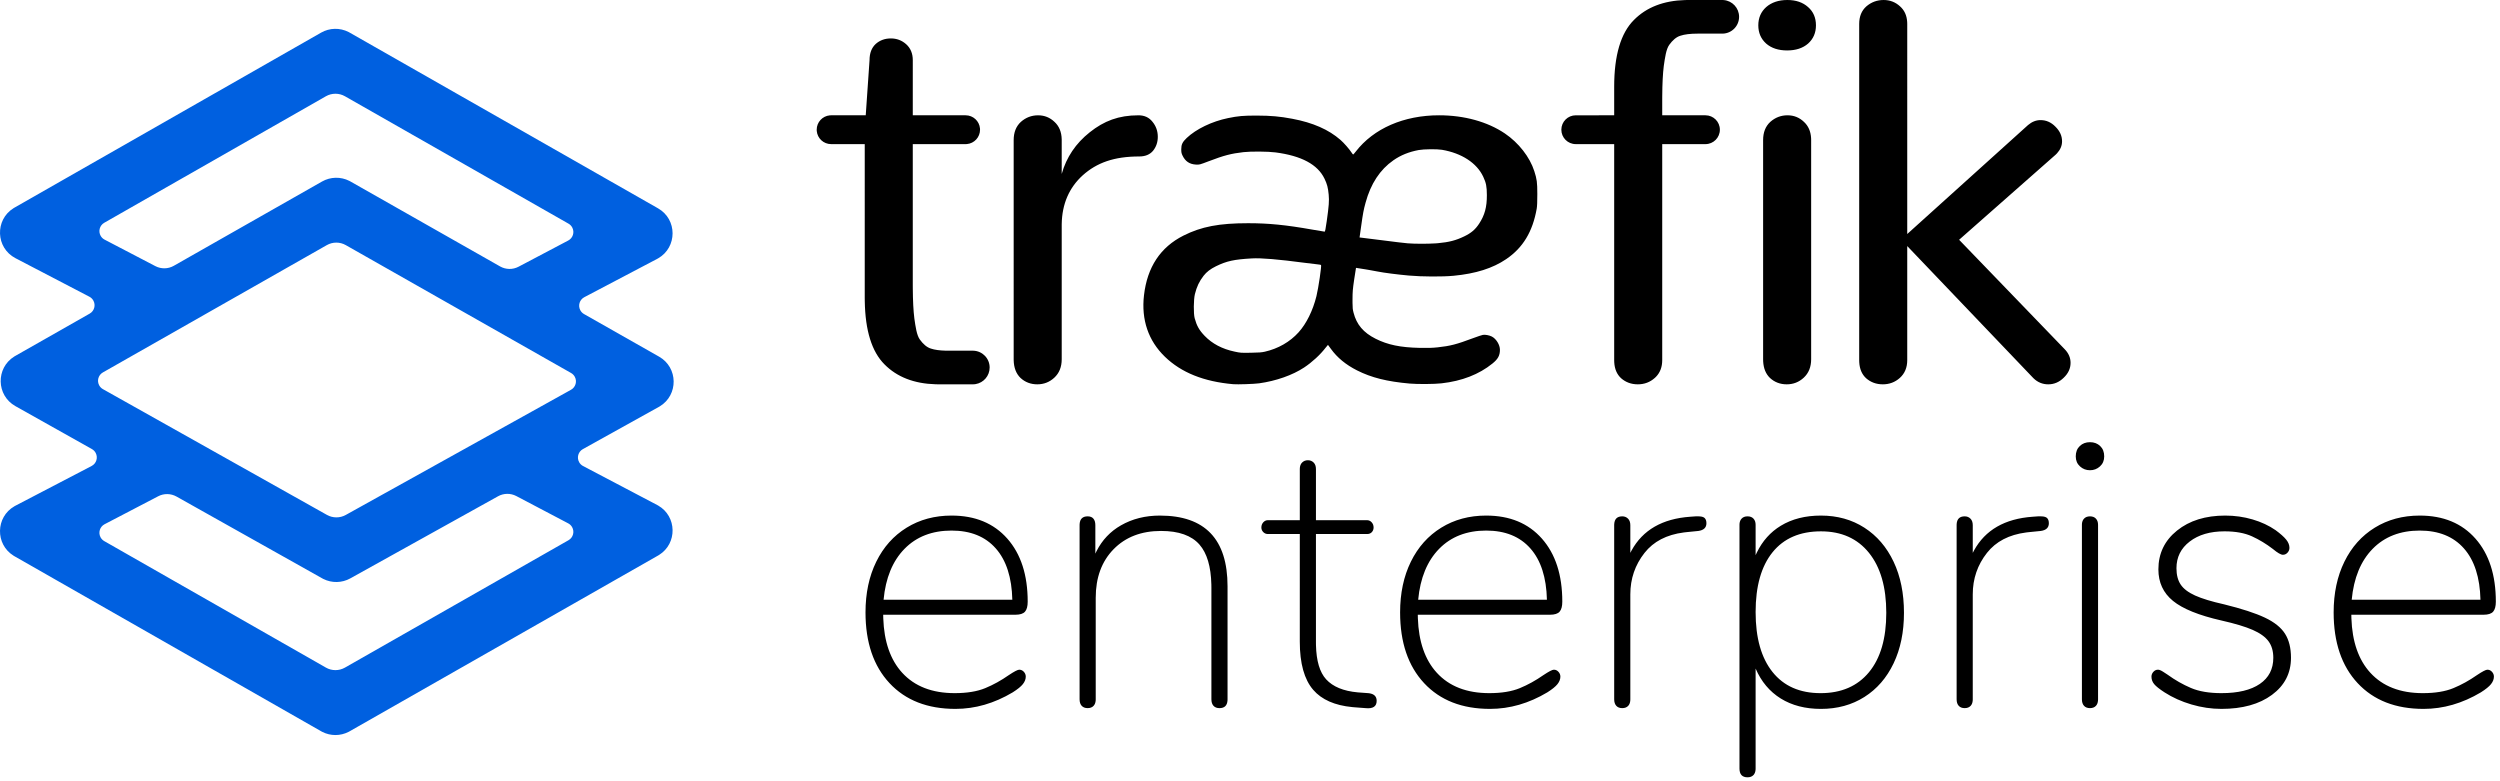
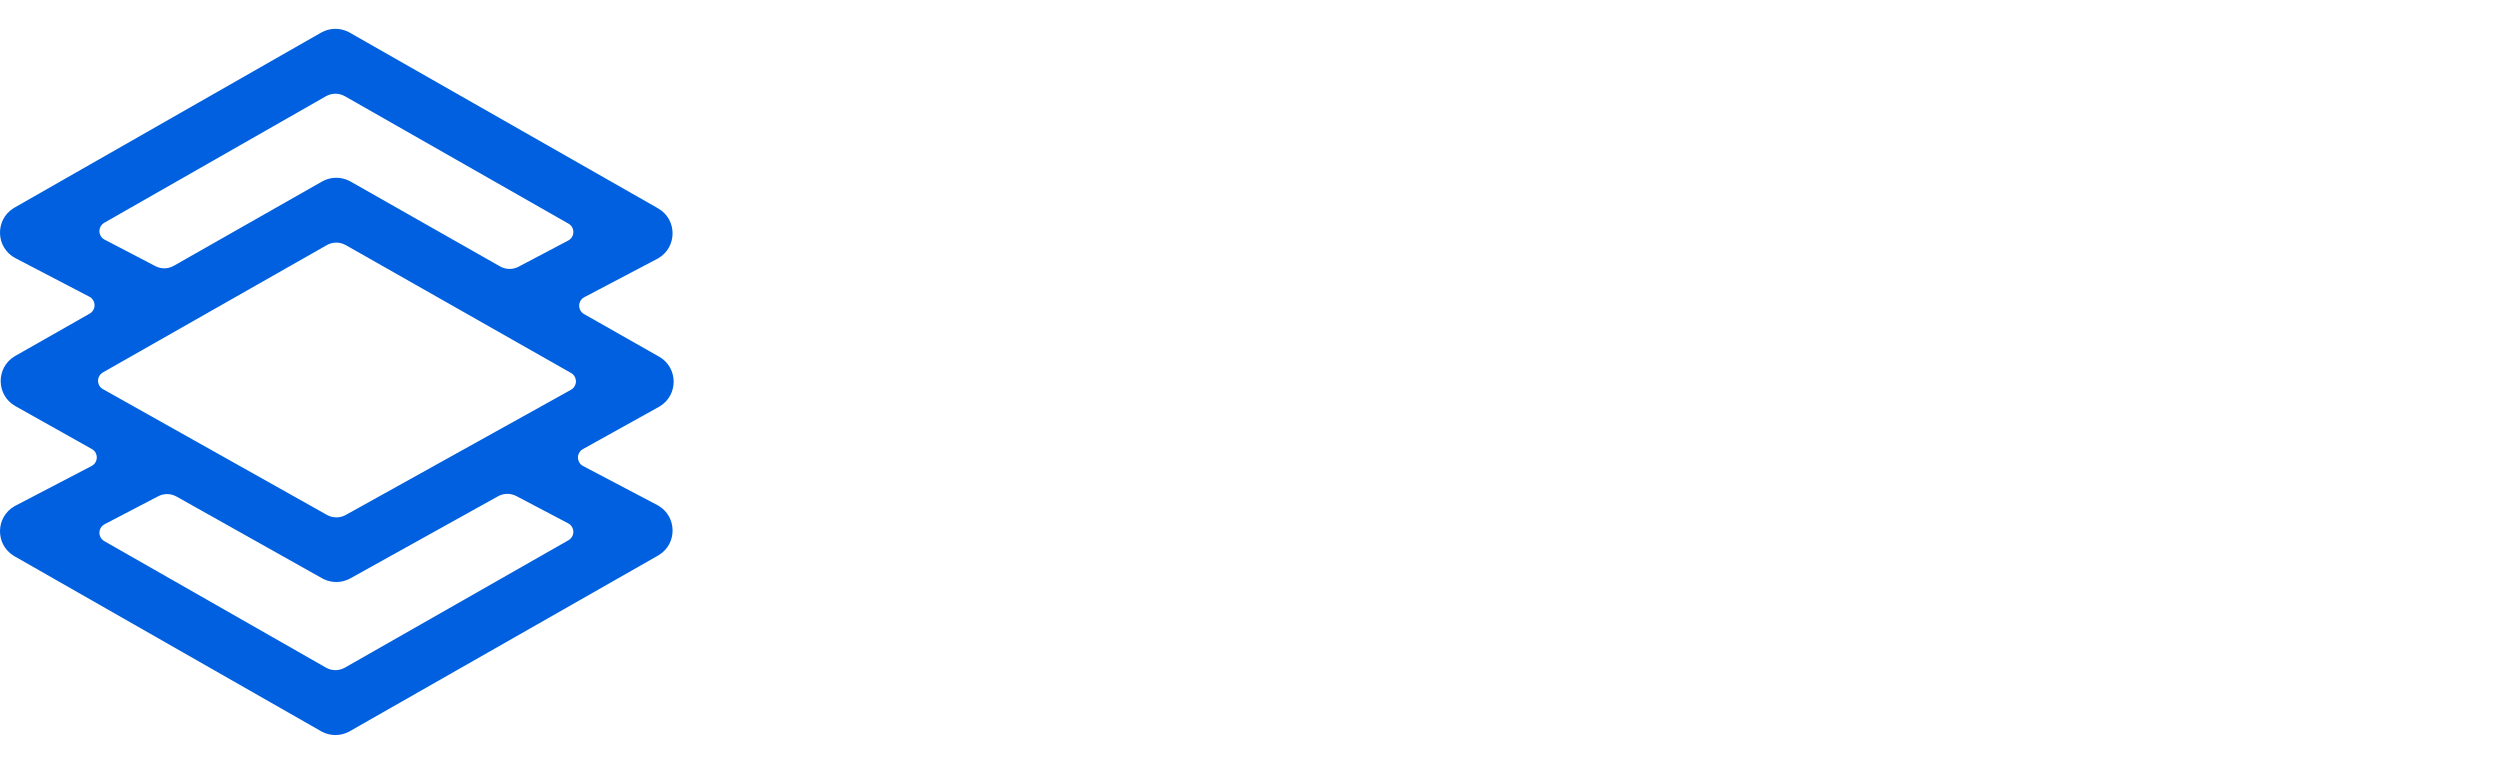
<svg xmlns="http://www.w3.org/2000/svg" width="269" height="84" viewBox="0 0 269 84">
  <defs>
    <filter id="nc4qfw116a">
      <feColorMatrix in="SourceGraphic" values="0 0 0 0 1 0 0 0 0 1 0 0 0 0 1 0 0 0 1 0" />
    </filter>
    <filter id="5m2fjotb2b">
      <feColorMatrix in="SourceGraphic" values="0 0 0 0 0 0 0 0 0 0.376 0 0 0 0 0.878 0 0 0 1 0" />
    </filter>
  </defs>
  <g fill="none" fill-rule="evenodd">
    <g>
      <g>
        <g>
          <g transform="translate(-108 -261) translate(0 120) translate(108 141)">
            <g>
-               <path fill="#000" fill-rule="nonzero" d="M108.058 55.476c1.764 0 3.322.434 4.673 1.303 1.35.868 2.398 2.088 3.142 3.66.745 1.571 1.117 3.404 1.117 5.5 0 2.067-.372 3.88-1.117 5.438-.744 1.557-1.792 2.764-3.142 3.618-1.351.855-2.909 1.282-4.673 1.282-1.682 0-3.123-.372-4.322-1.116-1.2-.745-2.102-1.82-2.709-3.226v10.752l-.006.146c-.02.233-.095.42-.221.557-.152.165-.365.248-.641.248-.579 0-.868-.317-.868-.951V56.469l.006-.134c.021-.214.095-.39.221-.528.152-.165.365-.248.641-.248s.49.083.641.248c.152.165.227.386.227.662v3.267l.135-.29c.602-1.238 1.46-2.196 2.574-2.874 1.2-.73 2.64-1.096 4.322-1.096zm64.429 0c2.536 0 4.535.827 5.996 2.481 1.461 1.655 2.192 3.915 2.192 6.782 0 .497-.097.855-.29 1.076-.193.22-.537.33-1.033.33h-14.226l.008.382c.086 2.517.765 4.471 2.039 5.863 1.337 1.461 3.219 2.192 5.645 2.192 1.323 0 2.419-.18 3.287-.538.869-.358 1.717-.827 2.544-1.406.579-.386.95-.579 1.116-.579.193 0 .359.076.496.228.138.151.207.323.207.516 0 .276-.103.545-.31.807-.207.262-.572.558-1.096.889-1.985 1.185-4.039 1.778-6.162 1.778-3.005 0-5.369-.923-7.092-2.77-1.723-1.848-2.584-4.384-2.584-7.61 0-2.067.386-3.887 1.158-5.458.771-1.572 1.86-2.792 3.266-3.66 1.407-.869 3.02-1.303 4.839-1.303zm-20.925 0c1.02 0 1.999.138 2.936.414.937.275 1.764.661 2.481 1.158.524.386.903.723 1.137 1.013.235.29.352.586.352.889 0 .193-.069.365-.207.517-.138.151-.303.227-.496.227-.22 0-.579-.206-1.075-.62-.717-.551-1.468-1.006-2.254-1.365-.786-.358-1.771-.537-2.957-.537-1.544 0-2.791.365-3.742 1.096-.952.73-1.427 1.688-1.427 2.874 0 .716.152 1.302.455 1.757.303.455.82.848 1.55 1.179.731.33 1.772.648 3.123.95 1.902.47 3.363.945 4.383 1.428 1.02.482 1.744 1.061 2.171 1.736.428.676.641 1.537.641 2.585 0 1.654-.682 2.984-2.047 3.99-1.364 1.007-3.177 1.51-5.438 1.51-1.075 0-2.15-.158-3.225-.475-1.075-.317-2.04-.752-2.895-1.303-.551-.358-.924-.655-1.117-.89-.193-.233-.29-.502-.29-.806 0-.193.07-.365.208-.516.138-.152.303-.228.496-.228.138 0 .324.076.558.228.235.151.393.255.476.31.8.579 1.633 1.054 2.502 1.426.868.373 1.964.559 3.287.559 1.792 0 3.17-.331 4.136-.993.965-.661 1.447-1.599 1.447-2.812 0-.717-.172-1.31-.517-1.778-.344-.469-.91-.875-1.695-1.22-.786-.345-1.91-.682-3.37-1.013-2.427-.552-4.164-1.255-5.211-2.11-1.048-.854-1.572-1.984-1.572-3.39 0-1.71.669-3.102 2.006-4.177 1.337-1.075 3.067-1.613 5.19-1.613zm-79.524 0c2.537 0 4.536.827 5.997 2.481 1.46 1.655 2.191 3.915 2.191 6.782 0 .497-.096.855-.289 1.076-.193.22-.538.33-1.034.33H64.677l.009.382c.085 2.517.765 4.471 2.038 5.863 1.338 1.461 3.22 2.192 5.645 2.192 1.324 0 2.42-.18 3.288-.538.868-.358 1.716-.827 2.543-1.406.58-.386.951-.579 1.117-.579.193 0 .358.076.496.228.138.151.207.323.207.516 0 .276-.104.545-.31.807-.207.262-.573.558-1.096.889-1.985 1.185-4.04 1.778-6.162 1.778-3.005 0-5.37-.923-7.092-2.77-1.723-1.848-2.585-4.384-2.585-7.61 0-2.067.386-3.887 1.158-5.458.772-1.572 1.861-2.792 3.267-3.66 1.406-.869 3.019-1.303 4.838-1.303zm-57.523 0c2.537 0 4.535.827 5.997 2.481 1.46 1.655 2.191 3.915 2.191 6.782 0 .497-.096.855-.29 1.076-.192.22-.537.33-1.033.33H7.154l.009.382c.085 2.517.765 4.471 2.038 5.863 1.337 1.461 3.219 2.192 5.645 2.192 1.323 0 2.42-.18 3.288-.538.868-.358 1.716-.827 2.543-1.406.579-.386.951-.579 1.116-.579.193 0 .359.076.497.228.138.151.206.323.206.516 0 .276-.103.545-.31.807-.206.262-.572.558-1.096.889-1.985 1.185-4.038 1.778-6.161 1.778-3.005 0-5.37-.923-7.092-2.77-1.724-1.848-2.585-4.384-2.585-7.61 0-2.067.386-3.887 1.158-5.458.772-1.572 1.86-2.792 3.267-3.66 1.406-.869 3.019-1.303 4.838-1.303zm38.335-5.955c.248 0 .455.083.62.248.166.166.249.4.249.703v5.5h5.5l.112.01c.146.024.274.097.384.218.138.152.207.338.207.558 0 .193-.062.359-.186.496-.124.138-.297.207-.517.207h-5.5v11.62l.003.326c.04 1.705.405 2.933 1.093 3.686.73.8 1.867 1.268 3.411 1.406l1.117.083.134.016c.517.083.776.353.776.81 0 .607-.4.87-1.2.786l-1.075-.082-.34-.028c-1.894-.181-3.298-.8-4.209-1.854-.965-1.116-1.447-2.846-1.447-5.19V57.461h-3.433l-.112-.008c-.146-.022-.274-.088-.384-.199-.138-.137-.207-.303-.207-.496 0-.22.07-.406.207-.558.138-.152.303-.228.496-.228h3.433v-5.5l.007-.146c.023-.233.103-.419.24-.557.166-.165.373-.248.621-.248zm84.155 6.038c.276 0 .49.083.641.248.152.165.228.386.228.662v18.774l-.007.146c-.02.234-.094.42-.22.557-.152.166-.366.248-.642.248-.275 0-.49-.082-.64-.248-.152-.165-.228-.4-.228-.703V56.47l.006-.134c.021-.214.095-.39.221-.528.152-.165.366-.248.641-.248zm-5.293 0l.135.004c.259.015.441.076.547.182.124.124.186.31.186.558 0 .469-.289.745-.868.827l-1.24.124-.331.038c-1.85.24-3.255.972-4.219 2.196-1.02 1.295-1.53 2.784-1.53 4.466v11.29l-.006.145c-.021.234-.095.42-.221.557-.152.166-.365.248-.641.248s-.49-.082-.641-.248c-.152-.165-.227-.4-.227-.703V56.51l.004-.131c.038-.547.326-.82.864-.82.248 0 .455.083.62.248.166.165.248.4.248.703v2.978l.131-.25c1.21-2.213 3.317-3.425 6.32-3.638l.58-.041h.289zm-36.846 0l.135.004c.258.015.44.076.547.182.124.124.186.31.186.558 0 .469-.29.745-.868.827l-1.24.124-.332.038c-1.848.24-3.254.972-4.218 2.196-1.02 1.295-1.53 2.784-1.53 4.466v11.29l-.006.145c-.021.234-.095.42-.221.557-.152.166-.366.248-.641.248-.276 0-.49-.082-.641-.248-.152-.165-.228-.4-.228-.703V56.51l.005-.131c.038-.547.326-.82.864-.82.248 0 .455.083.62.248.165.165.248.4.248.703v2.978l.13-.25c1.21-2.213 3.317-3.425 6.321-3.638l.58-.041h.289zm-57.937-.083c4.852 0 7.278 2.537 7.278 7.61v12.157l-.004.131c-.039.547-.327.82-.864.82-.276 0-.49-.082-.641-.248-.152-.165-.228-.4-.228-.703V63.251l-.004-.349c-.044-1.945-.47-3.38-1.278-4.304-.854-.978-2.233-1.468-4.135-1.468-2.123 0-3.825.655-5.107 1.965s-1.923 3.053-1.923 5.23v10.918l-.006.146c-.021.234-.095.42-.222.557-.151.166-.365.248-.64.248-.276 0-.49-.082-.642-.248-.151-.165-.227-.4-.227-.703V56.51l.004-.131c.039-.547.327-.82.864-.82.276 0 .483.083.62.248.139.165.208.4.208.703v3.06l.134-.279c.605-1.187 1.476-2.107 2.616-2.76 1.226-.703 2.626-1.055 4.197-1.055zm71.129 1.696c-2.261 0-3.998.751-5.211 2.253-1.213 1.503-1.82 3.647-1.82 6.431 0 2.784.607 4.935 1.82 6.451 1.213 1.517 2.936 2.275 5.17 2.275 2.232 0 3.97-.752 5.21-2.254 1.24-1.503 1.86-3.632 1.86-6.39 0-2.756-.62-4.907-1.86-6.45-1.24-1.544-2.964-2.316-5.17-2.316zm64.429-.083c-2.095 0-3.784.655-5.066 1.964-1.282 1.31-2.033 3.136-2.254 5.48h13.854c-.055-2.399-.648-4.24-1.778-5.521-1.13-1.282-2.716-1.923-4.756-1.923zm-100.449 0c-2.095 0-3.783.655-5.065 1.964-1.282 1.31-2.034 3.136-2.254 5.48h13.853c-.055-2.399-.648-4.24-1.778-5.521-1.13-1.282-2.715-1.923-4.756-1.923zm-57.523 0c-2.095 0-3.784.655-5.066 1.964-1.282 1.31-2.033 3.136-2.253 5.48h13.853c-.055-2.399-.648-4.24-1.778-5.521-1.13-1.282-2.716-1.923-4.756-1.923zm122.49-9.511c.441 0 .807.137 1.096.413.29.276.434.648.434 1.117 0 .44-.151.8-.455 1.075-.303.276-.661.413-1.075.413-.413 0-.772-.137-1.075-.413-.303-.276-.455-.634-.455-1.075 0-.469.145-.841.434-1.117.29-.276.655-.413 1.096-.413zM7.974 4.135c.634 0 1.182.206 1.645.616.48.428.72 1.002.72 1.72l-.001 5.934 5.687.001c.809 0 1.473.62 1.544 1.41l.006.14c0 .81-.619 1.474-1.41 1.545l-.14.007h-5.687v15.128l.002.376c.008 1.35.064 2.432.166 3.244.13.905.252 1.8.587 2.271.354.49.754.85 1.201.982.392.132.918.206 1.58.223l.292.003h2.683c.977.027 1.76.827 1.76 1.81 0 .896-.652 1.64-1.508 1.784l-.153.019-.072.003v.003h-3.715l-.353-.005c-2.329-.065-4.167-.78-5.515-2.144-1.361-1.36-2.068-3.626-2.12-6.798l-.004-.385V15.507H1.551c-.81 0-1.473-.619-1.545-1.409L0 13.957c0-.809.62-1.473 1.41-1.545l.14-.006h3.726l.41-5.935c0-.753.223-1.335.668-1.745.446-.394.986-.59 1.62-.59zm26.644 8.271c.644 0 1.148.232 1.51.695.382.463.574 1.003.574 1.62 0 .58-.172 1.081-.514 1.506-.342.405-.835.608-1.479.608-2.717 0-4.572.675-6.082 2.026-1.459 1.323-2.234 3.082-2.264 5.275v14.519c0 .83-.266 1.493-.8 1.987-.514.475-1.123.712-1.827.712-.705 0-1.305-.228-1.8-.682-.476-.457-.723-1.096-.741-1.918l-.001-.1V15.077c0-.83.257-1.483.77-1.958.534-.475 1.153-.712 1.857-.712.686 0 1.276.237 1.771.712.493.456.75 1.075.77 1.859l.001.099v3.64c.503-1.794 1.51-3.29 3.02-4.486 1.529-1.216 3.102-1.824 5.235-1.824zm32.366 0c2.693 0 5.196.694 7.062 1.954 1.48 1 2.683 2.54 3.168 4.057.28.872.322 1.194.324 2.46.002.787-.02 1.318-.063 1.565-.436 2.487-1.477 4.21-3.282 5.438-1.453.987-3.277 1.565-5.663 1.793-1.2.115-3.397.104-4.82-.024-1.208-.108-2.691-.299-3.324-.427-.195-.04-.564-.107-.954-.175l-.335-.057c-.555-.095-1.061-.177-1.069-.169-.006.007-.093.558-.192 1.226-.157 1.065-.18 1.331-.183 2.182v.352c.002.565.024.726.111 1.064.33 1.283 1.058 2.142 2.378 2.806 1.298.653 2.66.936 4.716.98.91.019 1.377.005 1.947-.056 1.38-.15 2.01-.312 3.845-.998.457-.17.923-.326 1.036-.345.242-.041.694.043.957.18.475.245.875.899.872 1.428-.003.619-.208.993-.81 1.48-1.44 1.165-3.279 1.88-5.474 2.127-.782.088-2.57.101-3.432.025-2.431-.215-4.119-.637-5.661-1.418-1.204-.609-2.122-1.364-2.807-2.31-.169-.231-.312-.427-.319-.434-.006-.007-.118.127-.248.298-.577.756-1.459 1.569-2.32 2.138-1.245.823-3.031 1.45-4.838 1.7-.54.074-2.328.135-2.786.095-3.168-.277-5.588-1.249-7.348-2.949-1.791-1.73-2.56-3.984-2.257-6.62.35-3.033 1.767-5.175 4.253-6.424 1.916-.963 3.827-1.33 6.94-1.33 2.212-.001 4.065.183 6.891.683.7.123 1.304.224 1.345.225.06 0 .106-.227.234-1.13.232-1.636.274-2.2.21-2.856-.073-.763-.169-1.126-.453-1.717-.734-1.525-2.474-2.458-5.27-2.824-.8-.105-2.645-.12-3.446-.028-1.341.155-2.09.351-3.76.987-.977.372-.982.373-1.371.35-.67-.04-1.128-.348-1.421-.958-.12-.25-.142-.354-.142-.692 0-.508.13-.778.583-1.208 1.016-.966 2.725-1.789 4.45-2.142 1.104-.226 1.648-.273 3.103-.271 1.506.004 2.469.089 3.807.342 2.226.42 3.916 1.162 5.19 2.277.378.33.948.982 1.193 1.362.074.116.151.21.17.21.02 0 .144-.139.275-.31 1.93-2.499 5.18-3.914 8.988-3.912zM97.517 0v.003l.071.003c.93.075 1.661.854 1.661 1.803 0 .983-.783 1.783-1.76 1.809h-2.683c-.8 0-1.425.076-1.872.227-.447.132-.847.491-1.201.982-.335.47-.457 1.366-.587 2.27-.102.813-.158 1.895-.166 3.245l-.002.375v1.689h4.653c.856 0 1.55.694 1.55 1.55 0 .857-.694 1.552-1.55 1.552l-4.653-.001v23.244c0 .728-.22 1.322-.66 1.782l-.14.134c-.513.458-1.123.687-1.827.687s-1.304-.22-1.8-.658c-.45-.416-.695-.99-.736-1.72l-.006-.225V15.507h-4.135c-.857 0-1.55-.694-1.55-1.55 0-.857.693-1.55 1.55-1.55l4.135-.001V9.332c0-3.375.708-5.769 2.124-7.183C89.28.785 91.119.07 93.448.005L93.8 0h3.716zm6.944 12.406c.686 0 1.276.237 1.771.712.467.432.722 1.01.765 1.736l.006.222v23.579c0 .83-.266 1.493-.8 1.987-.514.475-1.123.712-1.827.712-.705 0-1.305-.228-1.8-.682-.45-.432-.695-1.027-.736-1.785l-.006-.232v-23.58c0-.83.257-1.482.77-1.957.534-.475 1.153-.712 1.857-.712zM114.8 0c.685 0 1.275.229 1.77.686.468.417.723.974.765 1.674l.007.214V25.18l12.995-11.722c.42-.356.868-.535 1.345-.535.611 0 1.145.235 1.603.705.477.47.716.995.716 1.577 0 .468-.181.898-.543 1.292l-.144.145-10.39 9.158 11.363 11.778c.42.432.63.92.63 1.465 0 .601-.248 1.137-.744 1.606-.477.47-1.03.705-1.66.705-.602 0-1.125-.213-1.572-.64l-.146-.15-13.453-14.088v12.275c0 .8-.267 1.44-.8 1.916-.514.458-1.123.687-1.828.687-.704 0-1.304-.22-1.8-.658-.45-.416-.695-.99-.736-1.72l-.006-.225V2.574c0-.8.257-1.43.771-1.888C113.477.23 114.095 0 114.8 0zM46.82 27.805c-1.924.11-2.709.282-3.864.847-.592.29-1 .604-1.324 1.018-.464.595-.744 1.185-.939 1.981-.142.58-.156 2.096-.025 2.584.222.823.486 1.289 1.078 1.906.812.844 1.882 1.408 3.209 1.69.678.143.658.142 1.794.124.824-.012 1.133-.036 1.47-.113 1.432-.324 2.707-1.057 3.633-2.085.845-.939 1.538-2.344 1.92-3.893.215-.873.572-3.303.493-3.354-.032-.02-.22-.05-.42-.07-.2-.018-.768-.086-1.264-.152-2.943-.39-4.749-.541-5.76-.483zm17.951-11.66c-1.048.196-1.934.555-2.715 1.1-1.444 1.004-2.44 2.52-2.995 4.554-.218.798-.276 1.105-.47 2.482l-.18 1.27.24.028c.725.083 2.36.287 3.31.413l.204.026.418.052c.416.05.808.093 1.008.11.777.062 2.109.063 2.984.007l.274-.021c1.193-.108 1.926-.299 2.827-.734.75-.363 1.185-.733 1.597-1.358.606-.921.843-1.792.837-3.087-.005-.923-.08-1.306-.39-1.969-.692-1.48-2.316-2.54-4.446-2.902-.531-.09-1.958-.074-2.503.028zM104.445 0c.919 0 1.661.254 2.227.761.565.492.848 1.147.848 1.965 0 .802-.283 1.457-.848 1.965-.566.491-1.317.737-2.254.737-.936 0-1.687-.246-2.253-.737-.565-.508-.848-1.163-.848-1.965s.283-1.457.848-1.965c.583-.507 1.343-.761 2.28-.761z" transform="translate(87.877)" />
-             </g>
+               </g>
          </g>
          <g transform="translate(-108 -261) translate(0 120) translate(108 141)">
            <g>
              <path fill="#0060E0" fill-rule="nonzero" d="M37.506.342l.12.065 33.177 18.906c2.092 1.191 2.078 4.191.02 5.378l-.112.061-7.841 4.124c-.506.266-.7.891-.434 1.396.092.176.232.32.404.418l8.074 4.583c2.067 1.173 2.091 4.124.087 5.343l-.111.065-8.174 4.542c-.499.278-.679.907-.401 1.406.097.176.244.32.422.413l7.974 4.194.113.062c2.02 1.165 2.07 4.08.09 5.312l-.11.066-33.178 18.906-.12.065c-.89.456-1.944.455-2.833-.001l-.12-.066L1.564 56.753l-.11-.066c-1.982-1.236-1.927-4.156.1-5.316l.113-.062 8.194-4.273c.506-.264.702-.889.438-1.395-.092-.178-.235-.325-.41-.423l-8.232-4.621c-2.067-1.16-2.112-4.1-.125-5.336l.11-.065 8.01-4.554c.497-.282.67-.914.388-1.41-.098-.173-.244-.314-.42-.406L1.666 24.68c-2.137-1.115-2.231-4.12-.213-5.378l.11-.066L34.553.408c.912-.52 2.023-.543 2.953-.066zm16.083 49.955l-15.898 8.836c-.9.5-1.987.52-2.901.06l-.124-.067-15.675-8.8c-.61-.341-1.35-.353-1.969-.03l-5.77 3.01c-.506.264-.702.889-.438 1.395.092.176.232.321.404.42l23.85 13.61c.634.363 1.413.363 2.048.002l24.056-13.708c.496-.283.669-.914.386-1.41-.097-.172-.242-.311-.417-.403l-5.585-2.938c-.617-.325-1.357-.316-1.967.023zM35.165 23.273L11.071 36.97c-.496.283-.67.914-.387 1.41.092.164.228.299.392.39l24.108 13.534c.626.35 1.39.352 2.017.004l24.24-13.472c.499-.278.679-.907.401-1.406-.092-.166-.228-.303-.393-.397l-24.241-13.76c-.634-.36-1.41-.36-2.043 0zm-.098-16.017L11.218 20.868c-.496.283-.668.914-.385 1.41.098.172.244.313.42.404l5.468 2.853c.623.324 1.368.31 1.978-.036l15.953-9.07c.908-.516 2.013-.538 2.939-.067l.125.067 16.096 9.137c.614.348 1.362.36 1.986.03l5.346-2.819c.505-.266.699-.891.432-1.396-.091-.175-.231-.319-.402-.416L37.116 7.255c-.635-.361-1.414-.36-2.049.001z" transform="translate(0 3.102)" />
            </g>
          </g>
        </g>
      </g>
    </g>
  </g>
</svg>